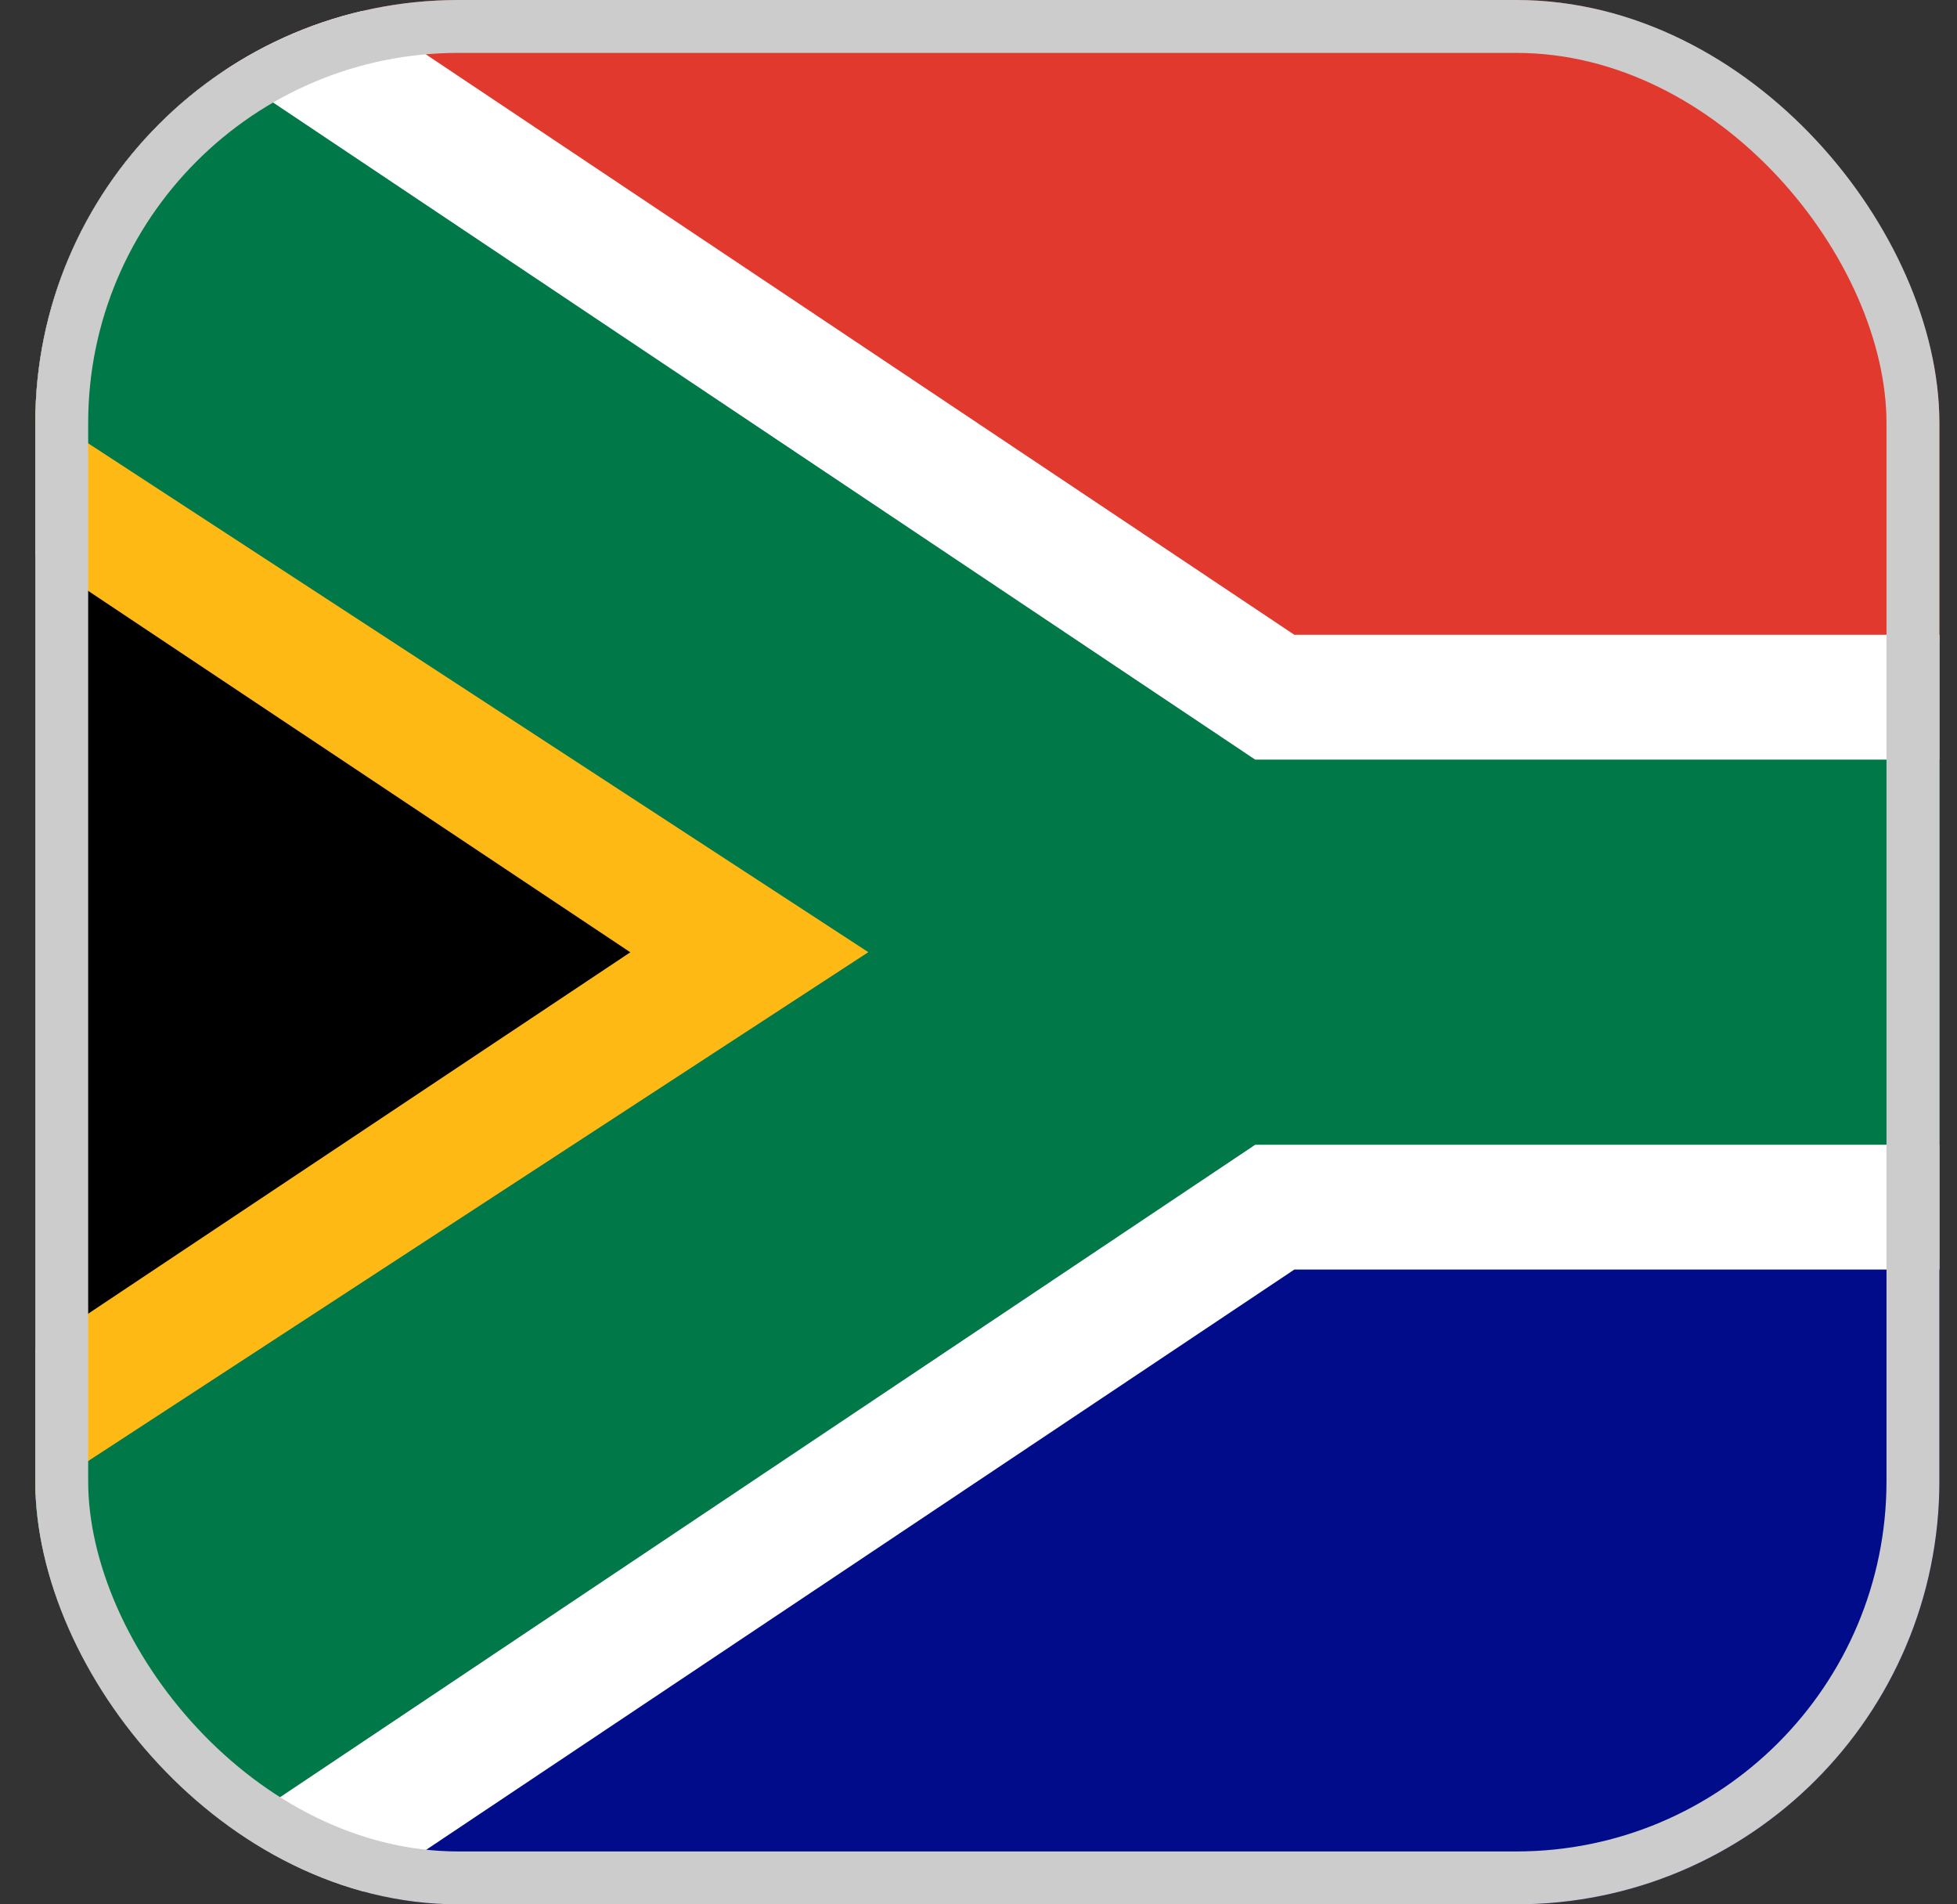
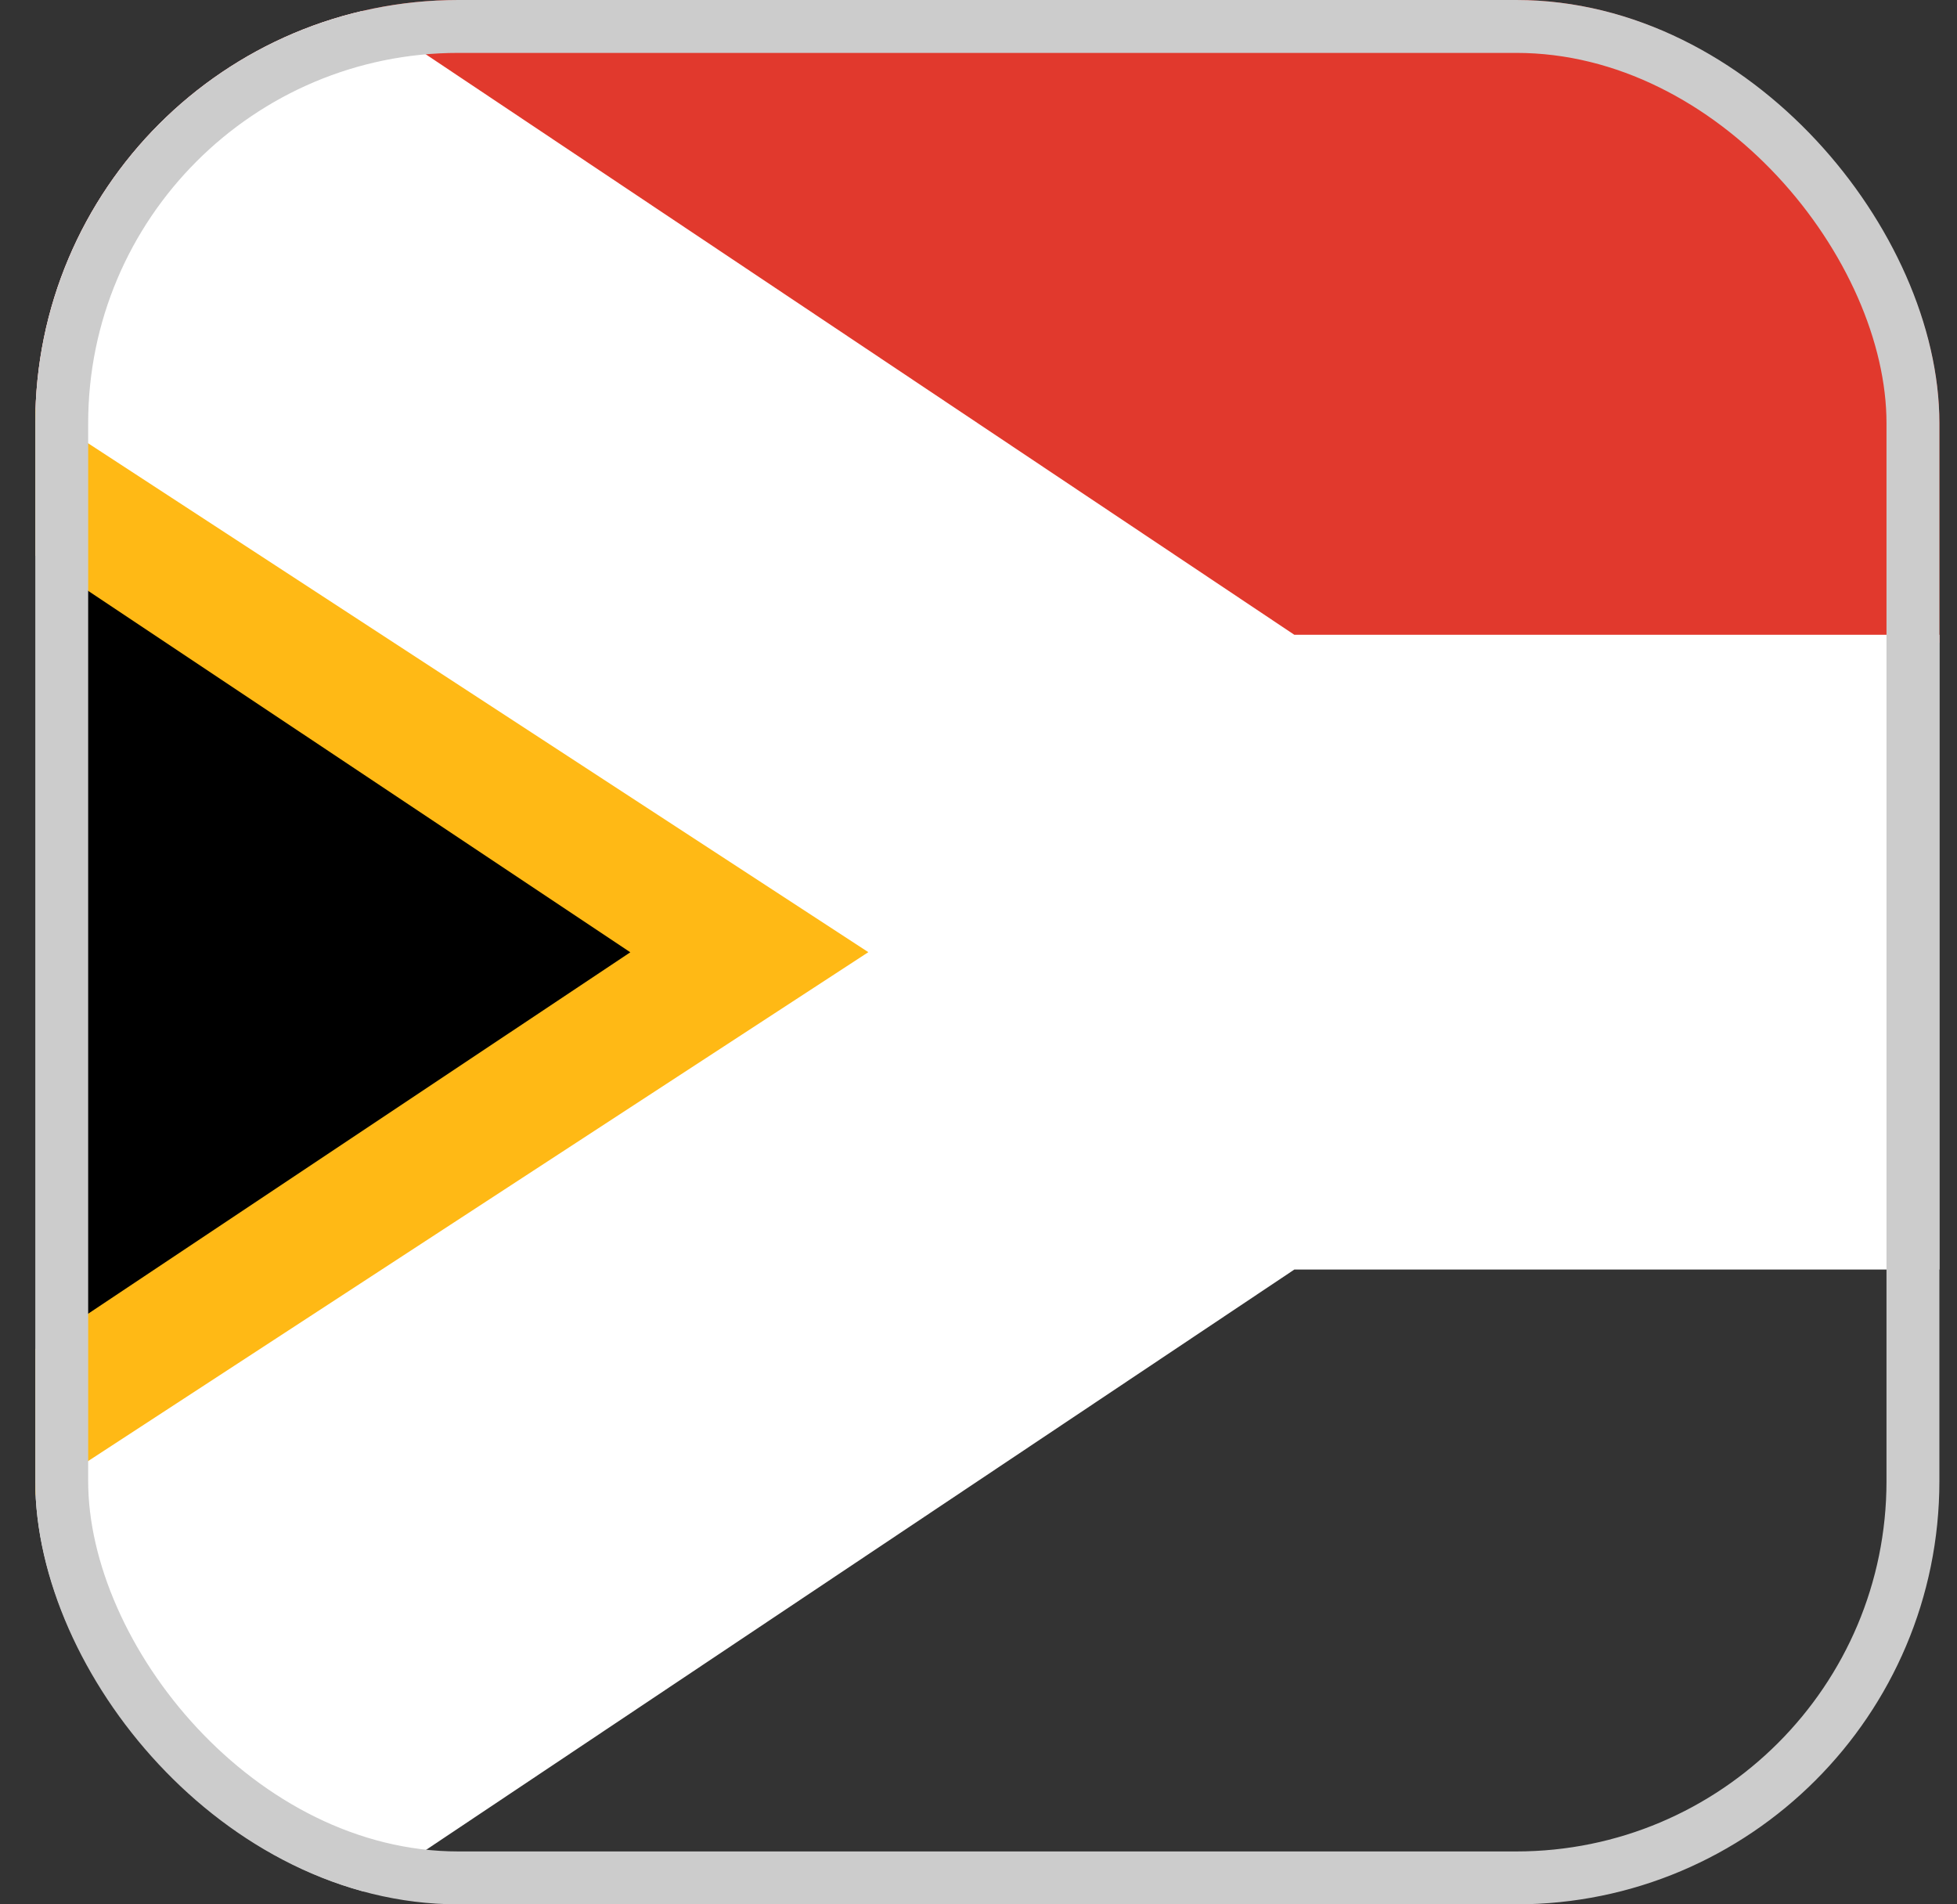
<svg xmlns="http://www.w3.org/2000/svg" fill="none" height="36" viewBox="0 0 37 36" width="37">
  <rect x="0" y="0" width="37" height="36" fill="#333333" stroke="none" />
  <clipPath id="a">
    <rect height="36" rx="8" width="36" x=".667" />
  </clipPath>
  <g clip-path="url(#a)">
-     <path d="m49.717 23.85h-54v12.15h54z" fill="#000c8a" />
    <path d="m49.717 0h-54v12.15h54z" fill="#e1392d" />
    <path d="m-4.283 0h10.797l17.957 12h25.246v12h-25.246l-17.957 12h-10.797z" fill="#fff" />
-     <path d="m-4.283 0h6.549l21.465 14.36h25.986v7.281h-25.986l-21.465 14.36h-6.549z" fill="#007847" />
    <path d="m-4.283 4.5 20.7 13.5-20.7 13.5v-26.996z" fill="#ffb915" />
    <path d="m-4.283 7.204 16.2 10.798-16.2 10.798v-21.6z" fill="#000" />
  </g>
  <rect height="35" rx="7.5" stroke="#ccc" width="35" x="1.167" y=".5" />
</svg>